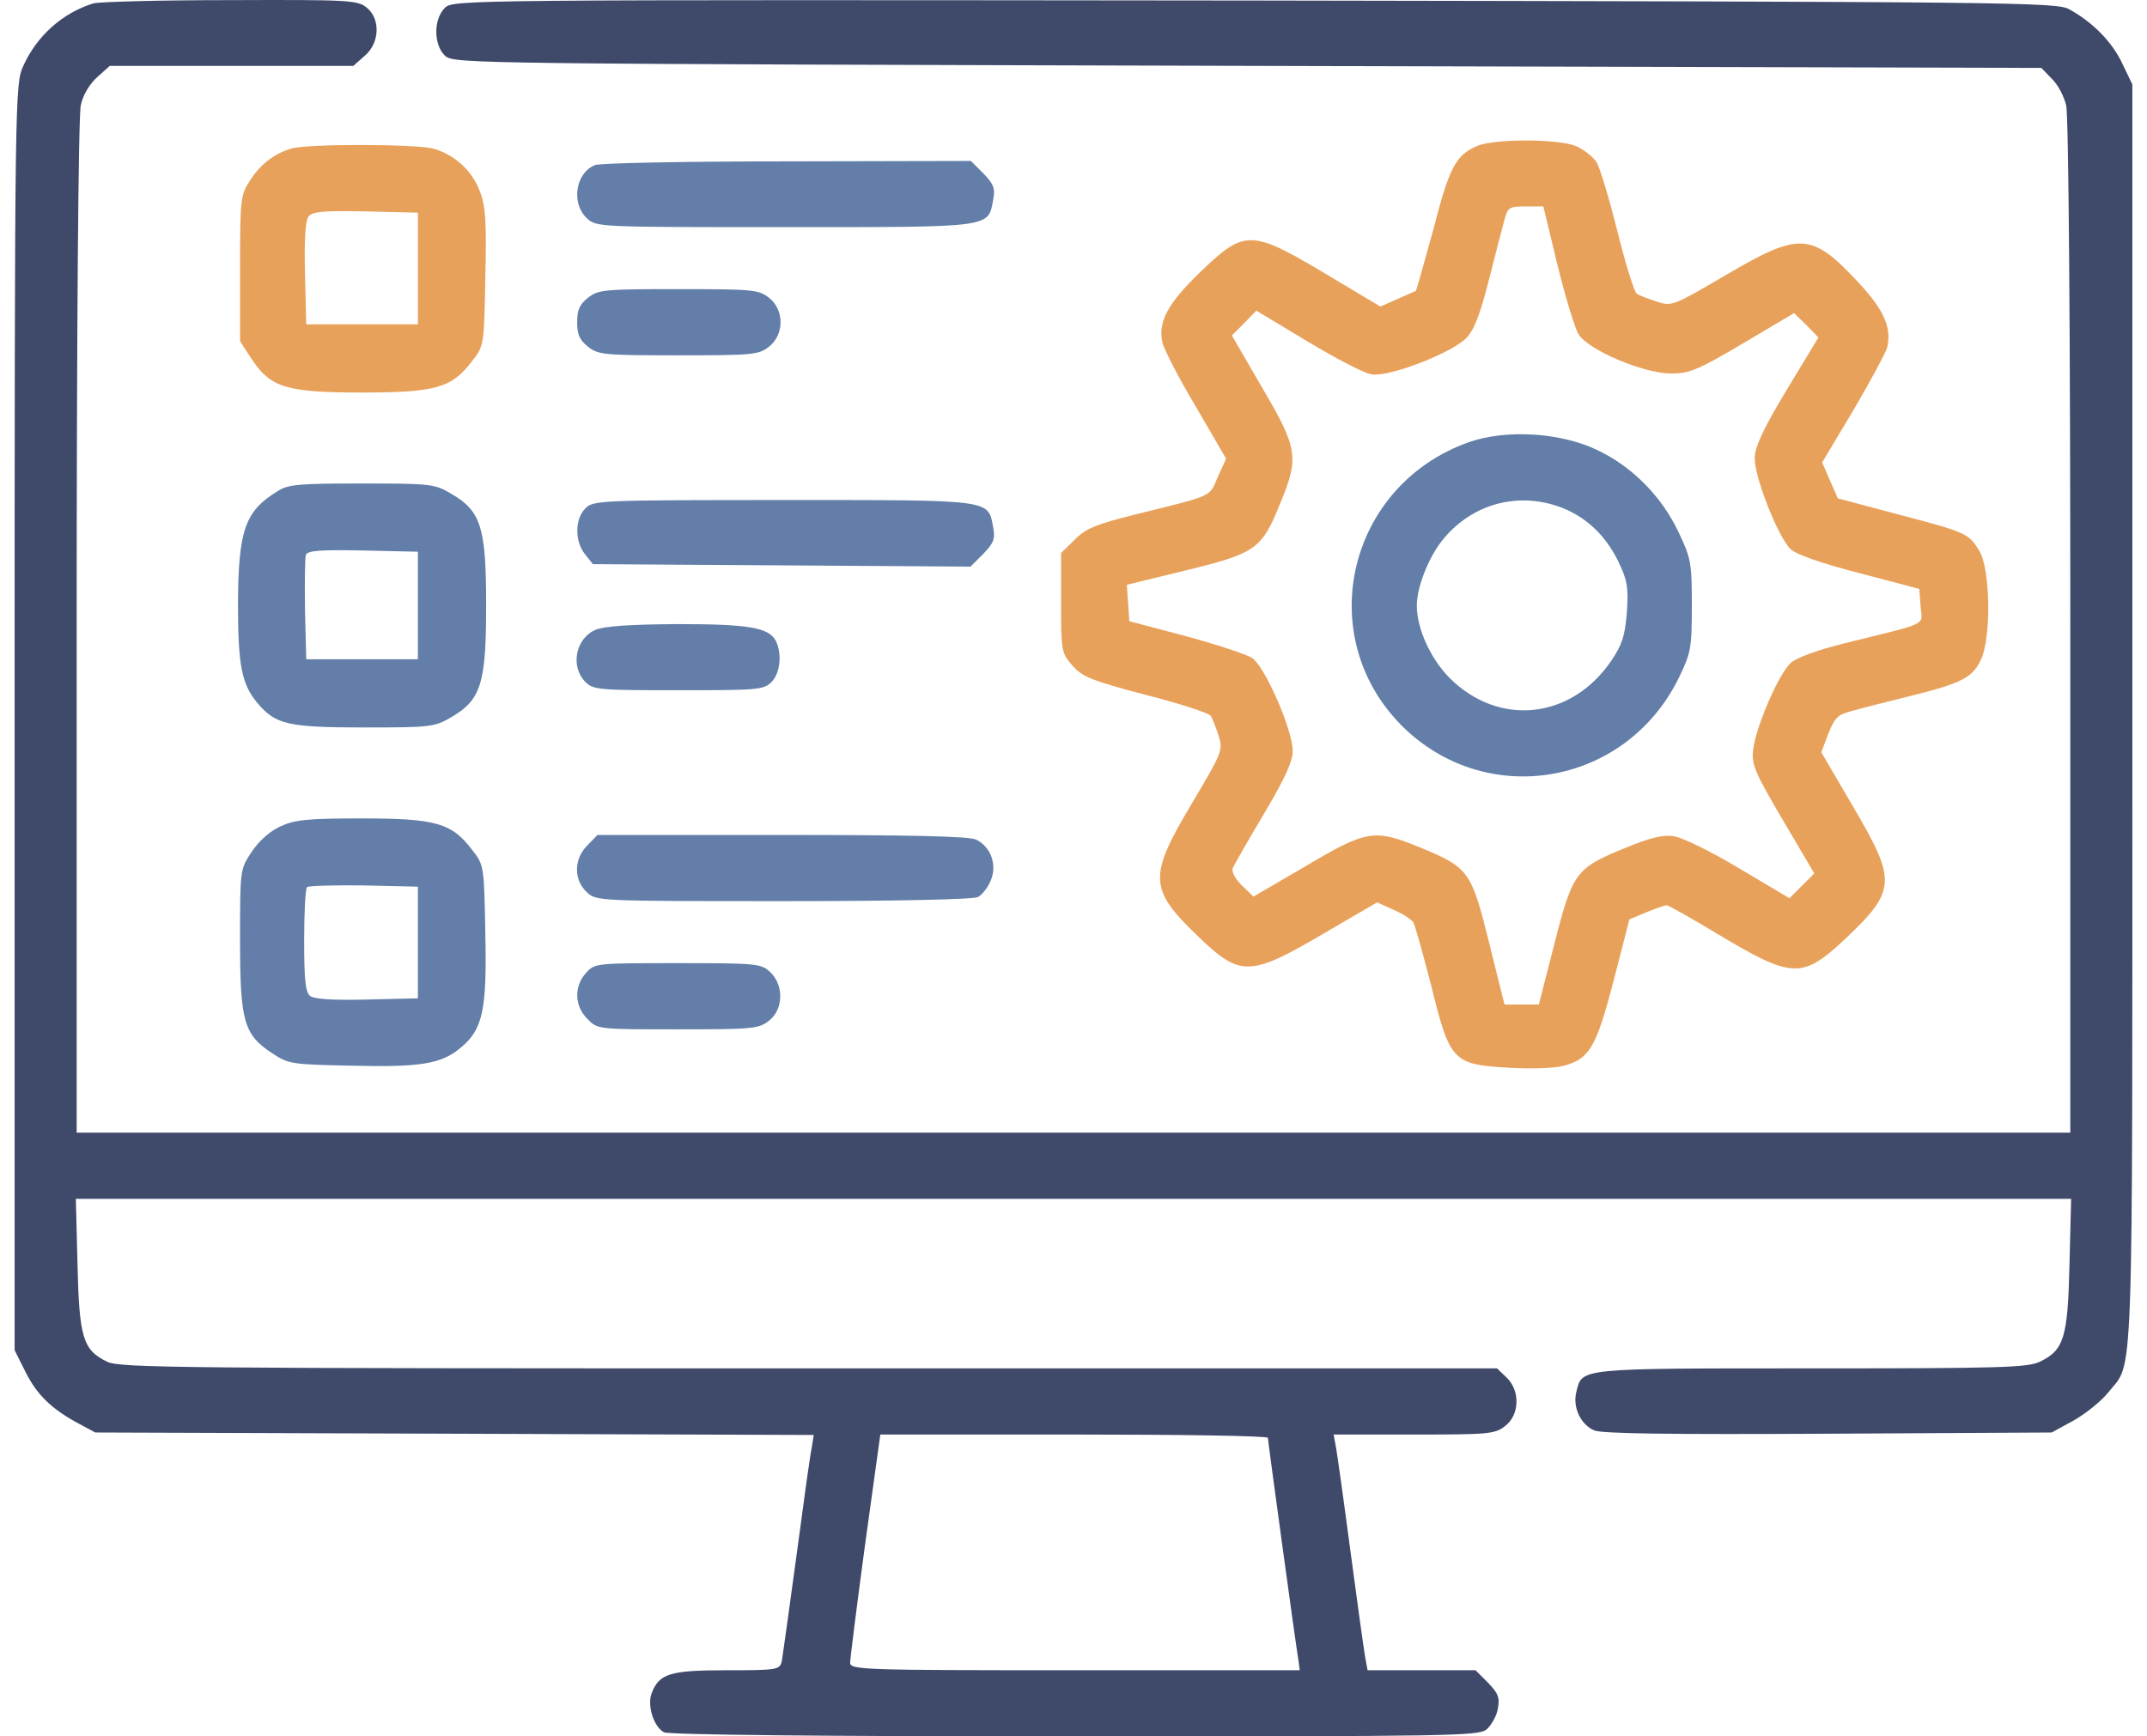
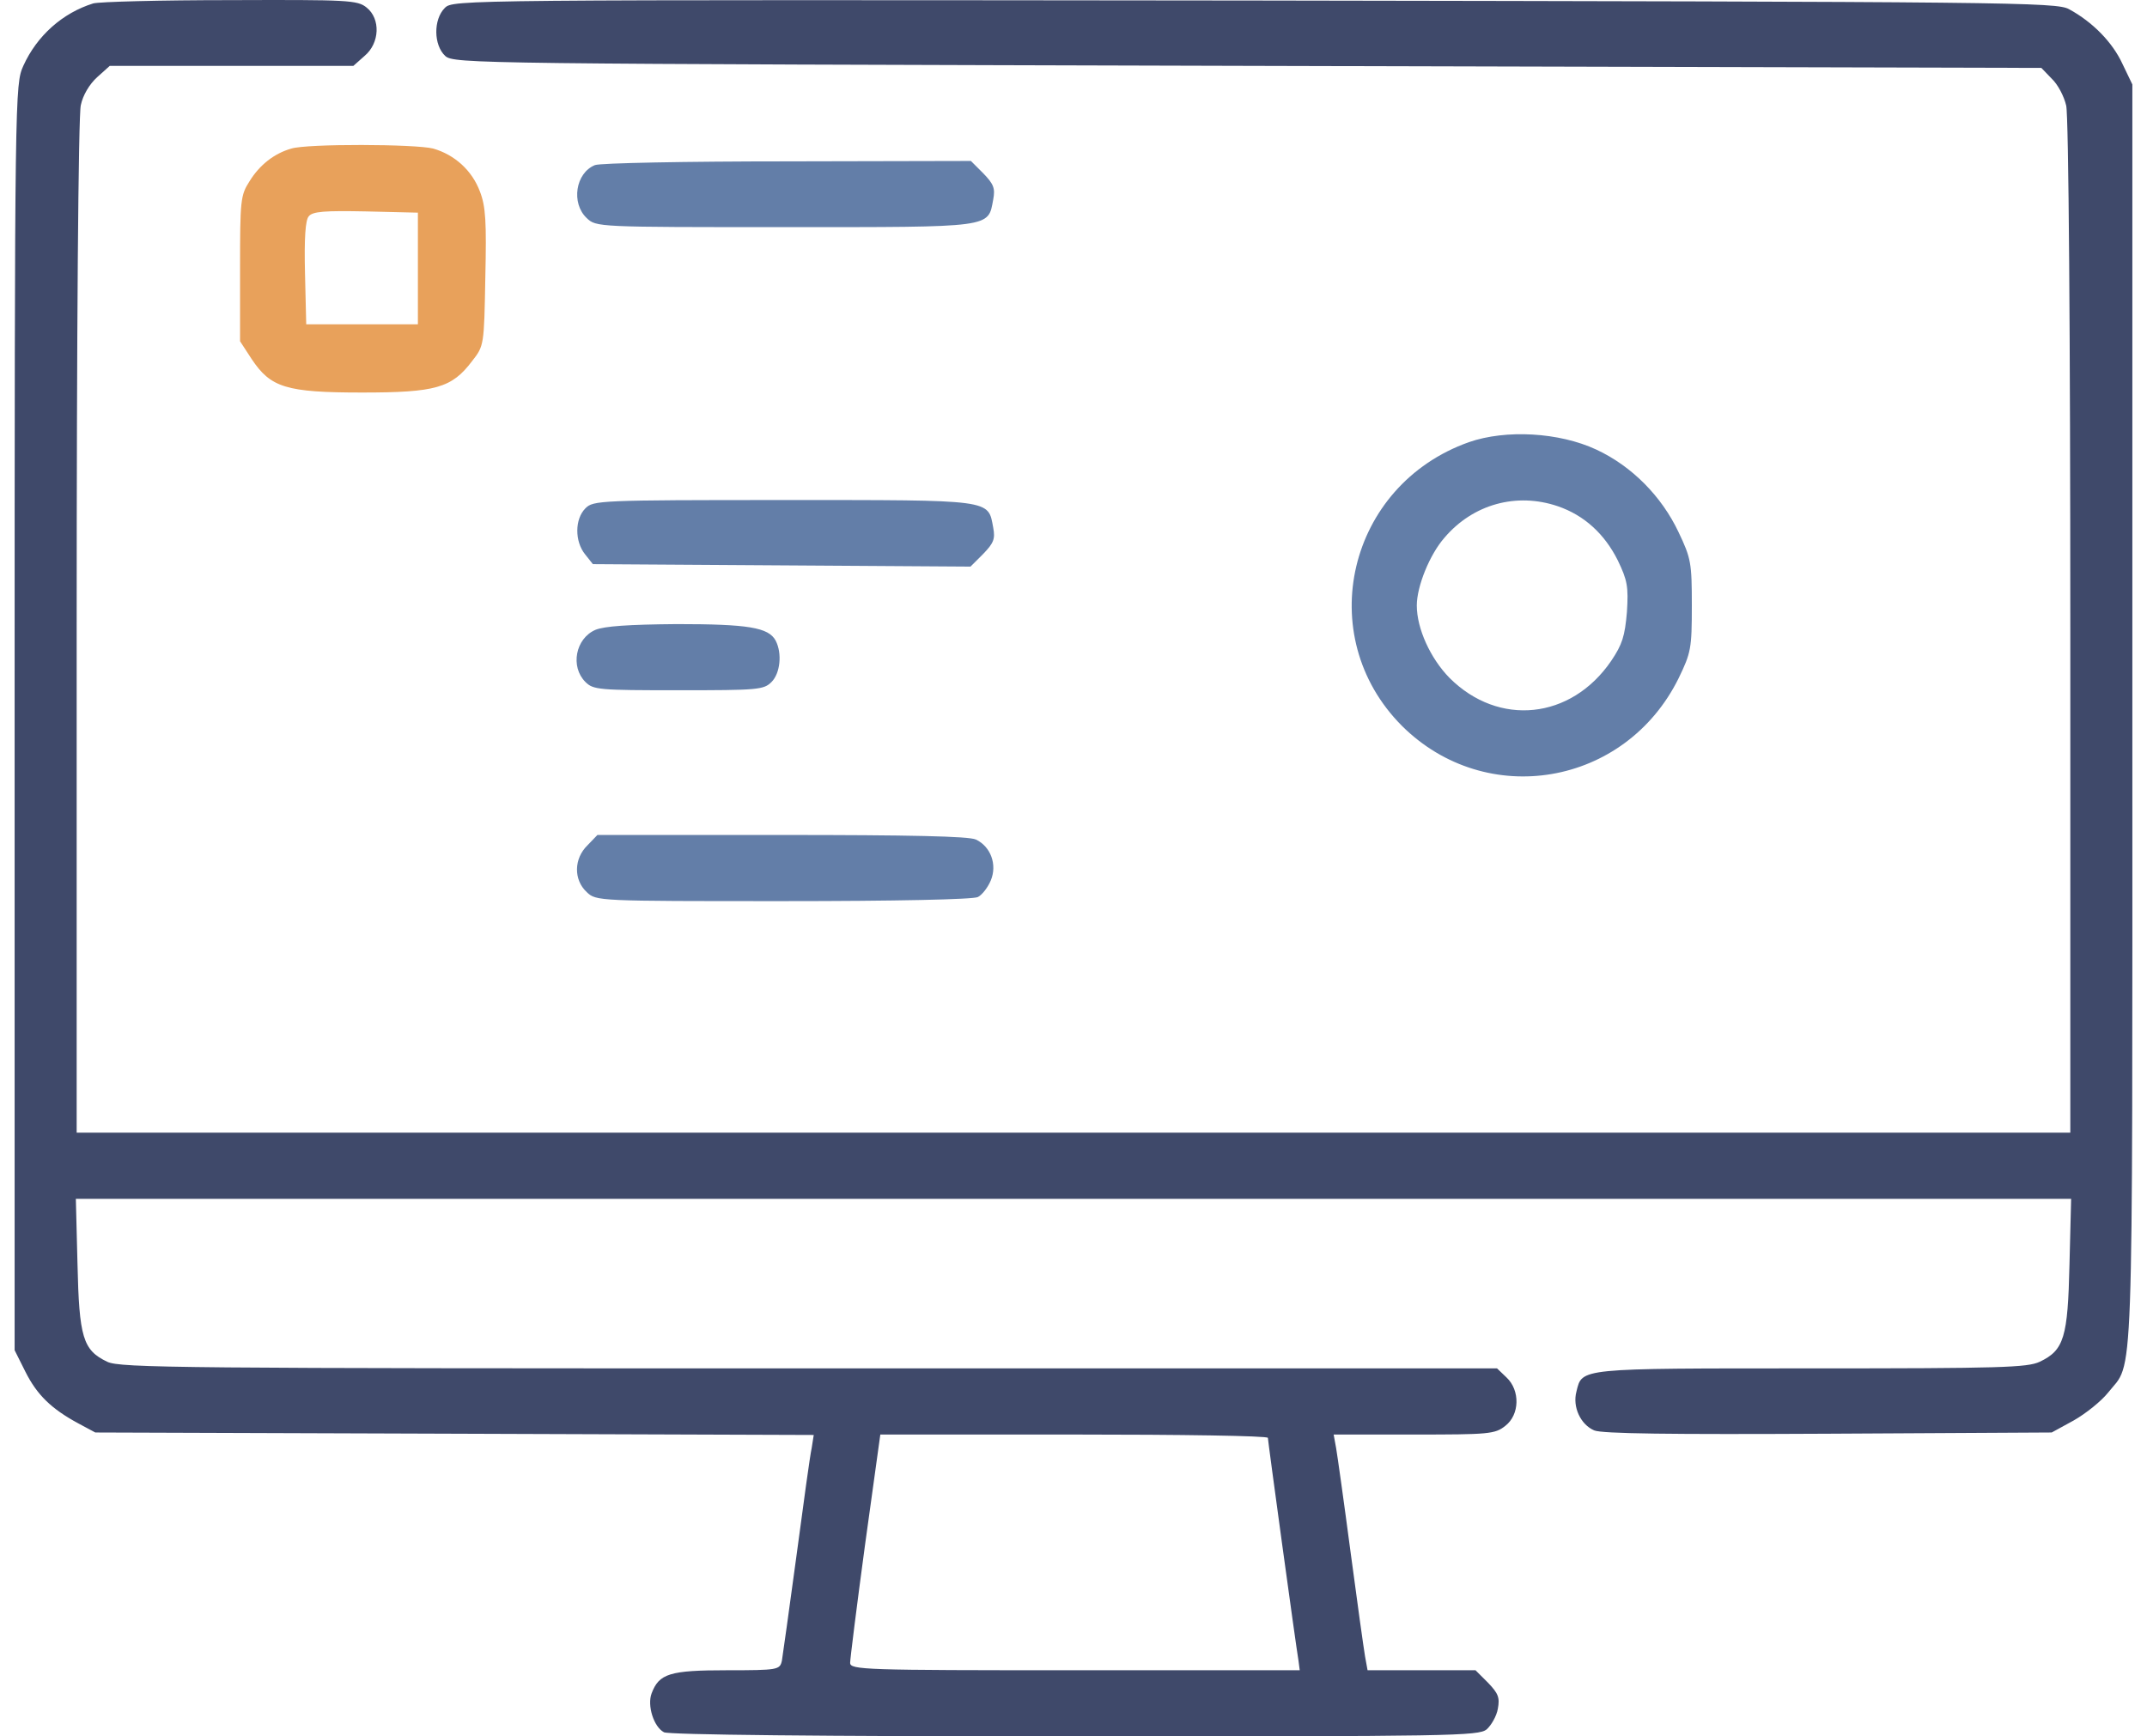
<svg xmlns="http://www.w3.org/2000/svg" width="89" height="72" viewBox="0 0 89 72" fill="none">
  <g id="Group">
    <path id="Vector" d="M3.864 0.142C2.595 0.536 1.532 1.479 0.966 2.731C0.623 3.502 0.606 3.725 0.606 29.753V55.986L1.052 56.877C1.532 57.837 2.132 58.42 3.247 59.021L3.95 59.398L18.849 59.449L33.732 59.501L33.646 60.049C33.578 60.341 33.303 62.364 33.012 64.542C32.72 66.702 32.446 68.657 32.412 68.862C32.326 69.24 32.258 69.257 30.131 69.257C27.765 69.257 27.32 69.394 27.011 70.217C26.822 70.714 27.097 71.606 27.525 71.829C27.731 71.931 33.989 72 44.551 72C60.222 72 61.285 71.983 61.628 71.709C61.817 71.537 62.04 71.16 62.091 70.851C62.177 70.388 62.108 70.217 61.68 69.771L61.165 69.257H58.919H56.69L56.587 68.691C56.536 68.399 56.262 66.445 55.987 64.37C55.713 62.295 55.439 60.341 55.387 60.049L55.284 59.483H58.611C61.714 59.483 61.971 59.466 62.4 59.123C63 58.66 63.017 57.649 62.451 57.117L62.057 56.74H33.543C7.516 56.74 4.978 56.723 4.447 56.466C3.435 55.986 3.281 55.454 3.212 52.402L3.144 49.71H44.5H85.855L85.787 52.419C85.718 55.454 85.564 55.986 84.552 56.466C84.038 56.706 82.958 56.74 75.071 56.74C65.383 56.74 65.589 56.723 65.349 57.7C65.177 58.335 65.52 59.072 66.086 59.312C66.412 59.449 69.224 59.483 75.808 59.449L85.05 59.398L85.958 58.901C86.473 58.609 87.107 58.095 87.381 57.752C88.462 56.38 88.393 58.403 88.393 29.701V3.502L87.981 2.645C87.57 1.753 86.747 0.913 85.77 0.382C85.255 0.09 83.404 0.073 52.01 0.022C18.935 -0.013 18.781 -0.013 18.438 0.33C17.958 0.81 17.975 1.873 18.455 2.319C18.815 2.645 19.672 2.645 51.718 2.731L84.621 2.816L85.05 3.262C85.307 3.502 85.564 4 85.65 4.377C85.752 4.754 85.821 14.098 85.821 25.998V46.967H44.5H3.178V25.998C3.178 13.824 3.247 4.754 3.35 4.36C3.435 3.948 3.71 3.485 4.035 3.194L4.55 2.731H9.608H14.649L15.112 2.319C15.746 1.788 15.78 0.776 15.197 0.313C14.82 0.005 14.443 -0.013 9.539 0.005C6.659 0.005 4.104 0.073 3.864 0.142ZM52.558 59.621C52.558 59.741 53.707 68.159 53.827 68.862L53.878 69.257H44.568C35.807 69.257 35.241 69.24 35.241 68.948C35.241 68.794 35.515 66.599 35.858 64.061L36.492 59.483H44.534C48.94 59.483 52.558 59.535 52.558 59.621Z" fill="#3F496A" />
-     <path id="Vector_2" d="M61.217 6.057C60.342 6.451 60.085 6.914 59.416 9.52C59.039 10.892 58.714 12.041 58.696 12.058C58.662 12.075 58.319 12.229 57.925 12.401L57.222 12.71L55.353 11.595C51.821 9.469 51.649 9.452 49.695 11.338C48.392 12.607 47.997 13.361 48.186 14.201C48.237 14.458 48.855 15.659 49.558 16.842L50.826 19.019L50.483 19.774C50.106 20.631 50.381 20.511 46.986 21.351C45.425 21.745 44.997 21.917 44.551 22.38L43.985 22.928V25.003C43.985 27.026 44.002 27.078 44.465 27.609C44.877 28.072 45.271 28.227 47.483 28.809C48.889 29.17 50.106 29.564 50.192 29.684C50.261 29.804 50.415 30.181 50.518 30.524C50.706 31.107 50.655 31.21 49.403 33.319C47.586 36.371 47.62 36.868 49.695 38.857C51.426 40.52 51.821 40.503 54.941 38.668L57.085 37.417L57.77 37.725C58.165 37.897 58.525 38.137 58.593 38.257C58.662 38.377 58.988 39.56 59.331 40.88C60.102 44.018 60.222 44.138 62.554 44.275C63.48 44.327 64.492 44.292 64.835 44.189C65.898 43.898 66.172 43.418 66.892 40.657L67.544 38.12L68.247 37.828C68.624 37.674 69.001 37.537 69.087 37.537C69.155 37.537 70.081 38.051 71.127 38.685C74.299 40.589 74.694 40.606 76.46 38.96C78.62 36.919 78.637 36.542 76.802 33.422L75.499 31.193L75.791 30.421C76.048 29.77 76.185 29.633 76.717 29.495C77.06 29.392 78.14 29.118 79.117 28.878C81.329 28.329 81.758 28.107 82.118 27.352C82.546 26.46 82.512 23.58 82.049 22.843C81.62 22.123 81.517 22.071 78.637 21.317L76.185 20.665L75.859 19.928L75.534 19.174L76.837 16.996C77.54 15.796 78.157 14.647 78.225 14.424C78.431 13.601 78.106 12.864 77.042 11.715C75.088 9.623 74.608 9.606 71.539 11.406C69.344 12.692 69.31 12.71 68.675 12.504C68.315 12.384 67.938 12.247 67.852 12.178C67.749 12.127 67.389 10.961 67.046 9.589C66.704 8.217 66.309 6.914 66.172 6.708C66.018 6.486 65.64 6.194 65.332 6.057C64.577 5.748 61.92 5.748 61.217 6.057ZM64.56 10.978C64.886 12.315 65.28 13.601 65.435 13.858C65.829 14.51 68.127 15.487 69.275 15.487C70.03 15.487 70.373 15.35 72.259 14.236L74.368 12.984L74.882 13.481L75.379 13.995L74.059 16.173C73.082 17.802 72.739 18.539 72.739 19.002C72.722 19.774 73.716 22.294 74.231 22.774C74.471 22.997 75.499 23.357 77.094 23.769L79.563 24.42L79.614 25.14C79.683 25.963 80.026 25.792 76.494 26.666C75.379 26.941 74.471 27.266 74.231 27.489C73.733 27.935 72.773 30.164 72.67 31.107C72.602 31.707 72.756 32.05 73.905 34.005L75.208 36.217L74.694 36.731L74.179 37.245L72.104 36.011C70.904 35.291 69.738 34.725 69.378 34.673C68.915 34.605 68.384 34.742 67.389 35.154C65.315 35.994 65.195 36.165 64.44 39.114L63.789 41.652H63.086H62.366L61.731 39.097C60.994 36.131 60.891 35.977 58.902 35.154C56.982 34.365 56.673 34.399 54.136 35.908L51.958 37.177L51.478 36.714C51.204 36.439 51.049 36.165 51.101 35.994C51.169 35.856 51.735 34.845 52.404 33.73C53.261 32.29 53.587 31.57 53.587 31.141C53.587 30.267 52.438 27.644 51.907 27.284C51.667 27.129 50.415 26.718 49.146 26.375L46.814 25.758L46.763 25.003L46.711 24.249L49.163 23.649C52.044 22.946 52.301 22.774 53.055 20.905C53.861 18.968 53.81 18.608 52.318 16.07L51.066 13.91L51.581 13.395L52.078 12.881L54.187 14.15C55.353 14.853 56.536 15.47 56.845 15.521C57.513 15.659 60.102 14.681 60.771 14.03C61.097 13.704 61.337 13.104 61.714 11.629C61.988 10.549 62.28 9.418 62.366 9.109C62.503 8.595 62.571 8.56 63.24 8.56H63.977L64.56 10.978Z" fill="#E8A15B" />
    <path id="Vector_3" d="M60.891 18.334C55.867 20.117 54.393 26.358 58.113 30.096C61.611 33.576 67.372 32.599 69.584 28.124C70.098 27.061 70.132 26.889 70.132 25.106C70.132 23.34 70.098 23.151 69.584 22.071C68.881 20.58 67.646 19.328 66.172 18.642C64.629 17.922 62.417 17.802 60.891 18.334ZM64.577 20.991C65.675 21.368 66.515 22.14 67.063 23.237C67.458 24.06 67.509 24.317 67.441 25.381C67.355 26.375 67.252 26.718 66.789 27.404C65.126 29.838 62.125 30.147 60.085 28.107C59.296 27.301 58.731 26.066 58.731 25.106C58.731 24.317 59.262 22.997 59.879 22.294C61.062 20.905 62.863 20.408 64.577 20.991Z" fill="#637EA8" />
    <path id="Vector_4" d="M12.077 6.16C11.357 6.366 10.757 6.846 10.345 7.514C9.968 8.097 9.951 8.303 9.951 11.149V14.15L10.431 14.887C11.22 16.07 11.854 16.276 15.009 16.276C18.061 16.276 18.729 16.087 19.57 14.973C20.067 14.338 20.067 14.321 20.118 11.509C20.17 9.195 20.135 8.56 19.895 7.943C19.57 7.069 18.849 6.417 17.958 6.16C17.221 5.971 12.745 5.954 12.077 6.16ZM17.323 11.132V13.447H15.009H12.694L12.643 11.321C12.608 9.881 12.66 9.126 12.797 8.972C12.951 8.766 13.466 8.732 15.163 8.766L17.323 8.818V11.132Z" fill="#E8A15B" />
    <path id="Vector_5" d="M24.662 6.846C23.856 7.172 23.667 8.423 24.319 9.04C24.713 9.418 24.747 9.418 32.532 9.418C41.225 9.418 40.95 9.452 41.173 8.269C41.259 7.806 41.19 7.634 40.762 7.189L40.247 6.674L32.635 6.691C28.451 6.691 24.867 6.76 24.662 6.846Z" fill="#637EA8" />
-     <path id="Vector_6" d="M24.37 12.35C24.027 12.624 23.925 12.847 23.925 13.361C23.925 13.876 24.027 14.098 24.37 14.373C24.799 14.716 25.056 14.733 28.125 14.733C31.194 14.733 31.452 14.716 31.88 14.373C32.515 13.876 32.515 12.847 31.88 12.35C31.452 12.007 31.194 11.989 28.125 11.989C25.056 11.989 24.799 12.007 24.37 12.35Z" fill="#637EA8" />
-     <path id="Vector_7" d="M11.494 20.374C10.156 21.197 9.882 21.985 9.865 25.02C9.865 27.609 10.019 28.364 10.671 29.152C11.425 30.044 11.94 30.164 15.112 30.164C17.855 30.164 18.009 30.147 18.712 29.735C19.947 29.015 20.152 28.329 20.152 25.106C20.152 21.883 19.947 21.197 18.712 20.477C18.009 20.065 17.872 20.048 14.992 20.048C12.385 20.048 11.94 20.082 11.494 20.374ZM17.323 25.106V27.335H15.009H12.694L12.643 25.295C12.626 24.163 12.643 23.134 12.677 23.014C12.745 22.826 13.277 22.791 15.043 22.826L17.323 22.877V25.106Z" fill="#637EA8" />
    <path id="Vector_8" d="M24.268 21.077C23.822 21.523 23.822 22.448 24.25 22.98L24.576 23.392L32.412 23.443L40.23 23.494L40.762 22.963C41.191 22.517 41.259 22.346 41.173 21.883C40.951 20.7 41.225 20.734 32.48 20.734C24.834 20.734 24.593 20.751 24.268 21.077Z" fill="#637EA8" />
    <path id="Vector_9" d="M24.679 26.118C23.856 26.478 23.633 27.644 24.267 28.278C24.593 28.604 24.833 28.621 28.125 28.621C31.417 28.621 31.657 28.604 31.983 28.278C32.343 27.918 32.429 27.095 32.154 26.564C31.863 26.015 31.006 25.878 28.057 25.878C26.05 25.895 25.056 25.963 24.679 26.118Z" fill="#637EA8" />
-     <path id="Vector_10" d="M11.631 34.262C11.185 34.468 10.739 34.862 10.431 35.325C9.951 36.045 9.951 36.062 9.951 38.977C9.951 42.355 10.105 42.903 11.288 43.675C11.957 44.121 12.094 44.138 14.58 44.189C17.426 44.258 18.301 44.121 19.107 43.435C20.015 42.681 20.187 41.875 20.118 38.703C20.067 35.891 20.067 35.874 19.57 35.239C18.729 34.125 18.061 33.936 15.009 33.936C12.763 33.936 12.231 33.988 11.631 34.262ZM17.323 39.08V41.395L15.197 41.446C13.791 41.48 13.003 41.429 12.848 41.292C12.66 41.137 12.608 40.589 12.608 38.994C12.608 37.845 12.66 36.851 12.728 36.782C12.797 36.731 13.86 36.697 15.077 36.714L17.323 36.765V39.08Z" fill="#637EA8" />
    <path id="Vector_11" d="M24.353 35.051C23.788 35.599 23.77 36.474 24.319 36.988C24.713 37.365 24.748 37.365 32.48 37.365C37.11 37.365 40.367 37.297 40.539 37.194C40.71 37.108 40.95 36.8 41.071 36.508C41.345 35.856 41.071 35.102 40.453 34.811C40.162 34.673 37.693 34.622 32.395 34.622H24.765L24.353 35.051Z" fill="#637EA8" />
-     <path id="Vector_12" d="M24.302 40.332C23.787 40.88 23.805 41.72 24.353 42.252C24.765 42.681 24.782 42.681 28.091 42.681C31.194 42.681 31.452 42.663 31.88 42.321C32.48 41.858 32.498 40.846 31.932 40.314C31.555 39.954 31.383 39.937 28.108 39.937C24.73 39.937 24.662 39.937 24.302 40.332Z" fill="#637EA8" />
  </g>
</svg>